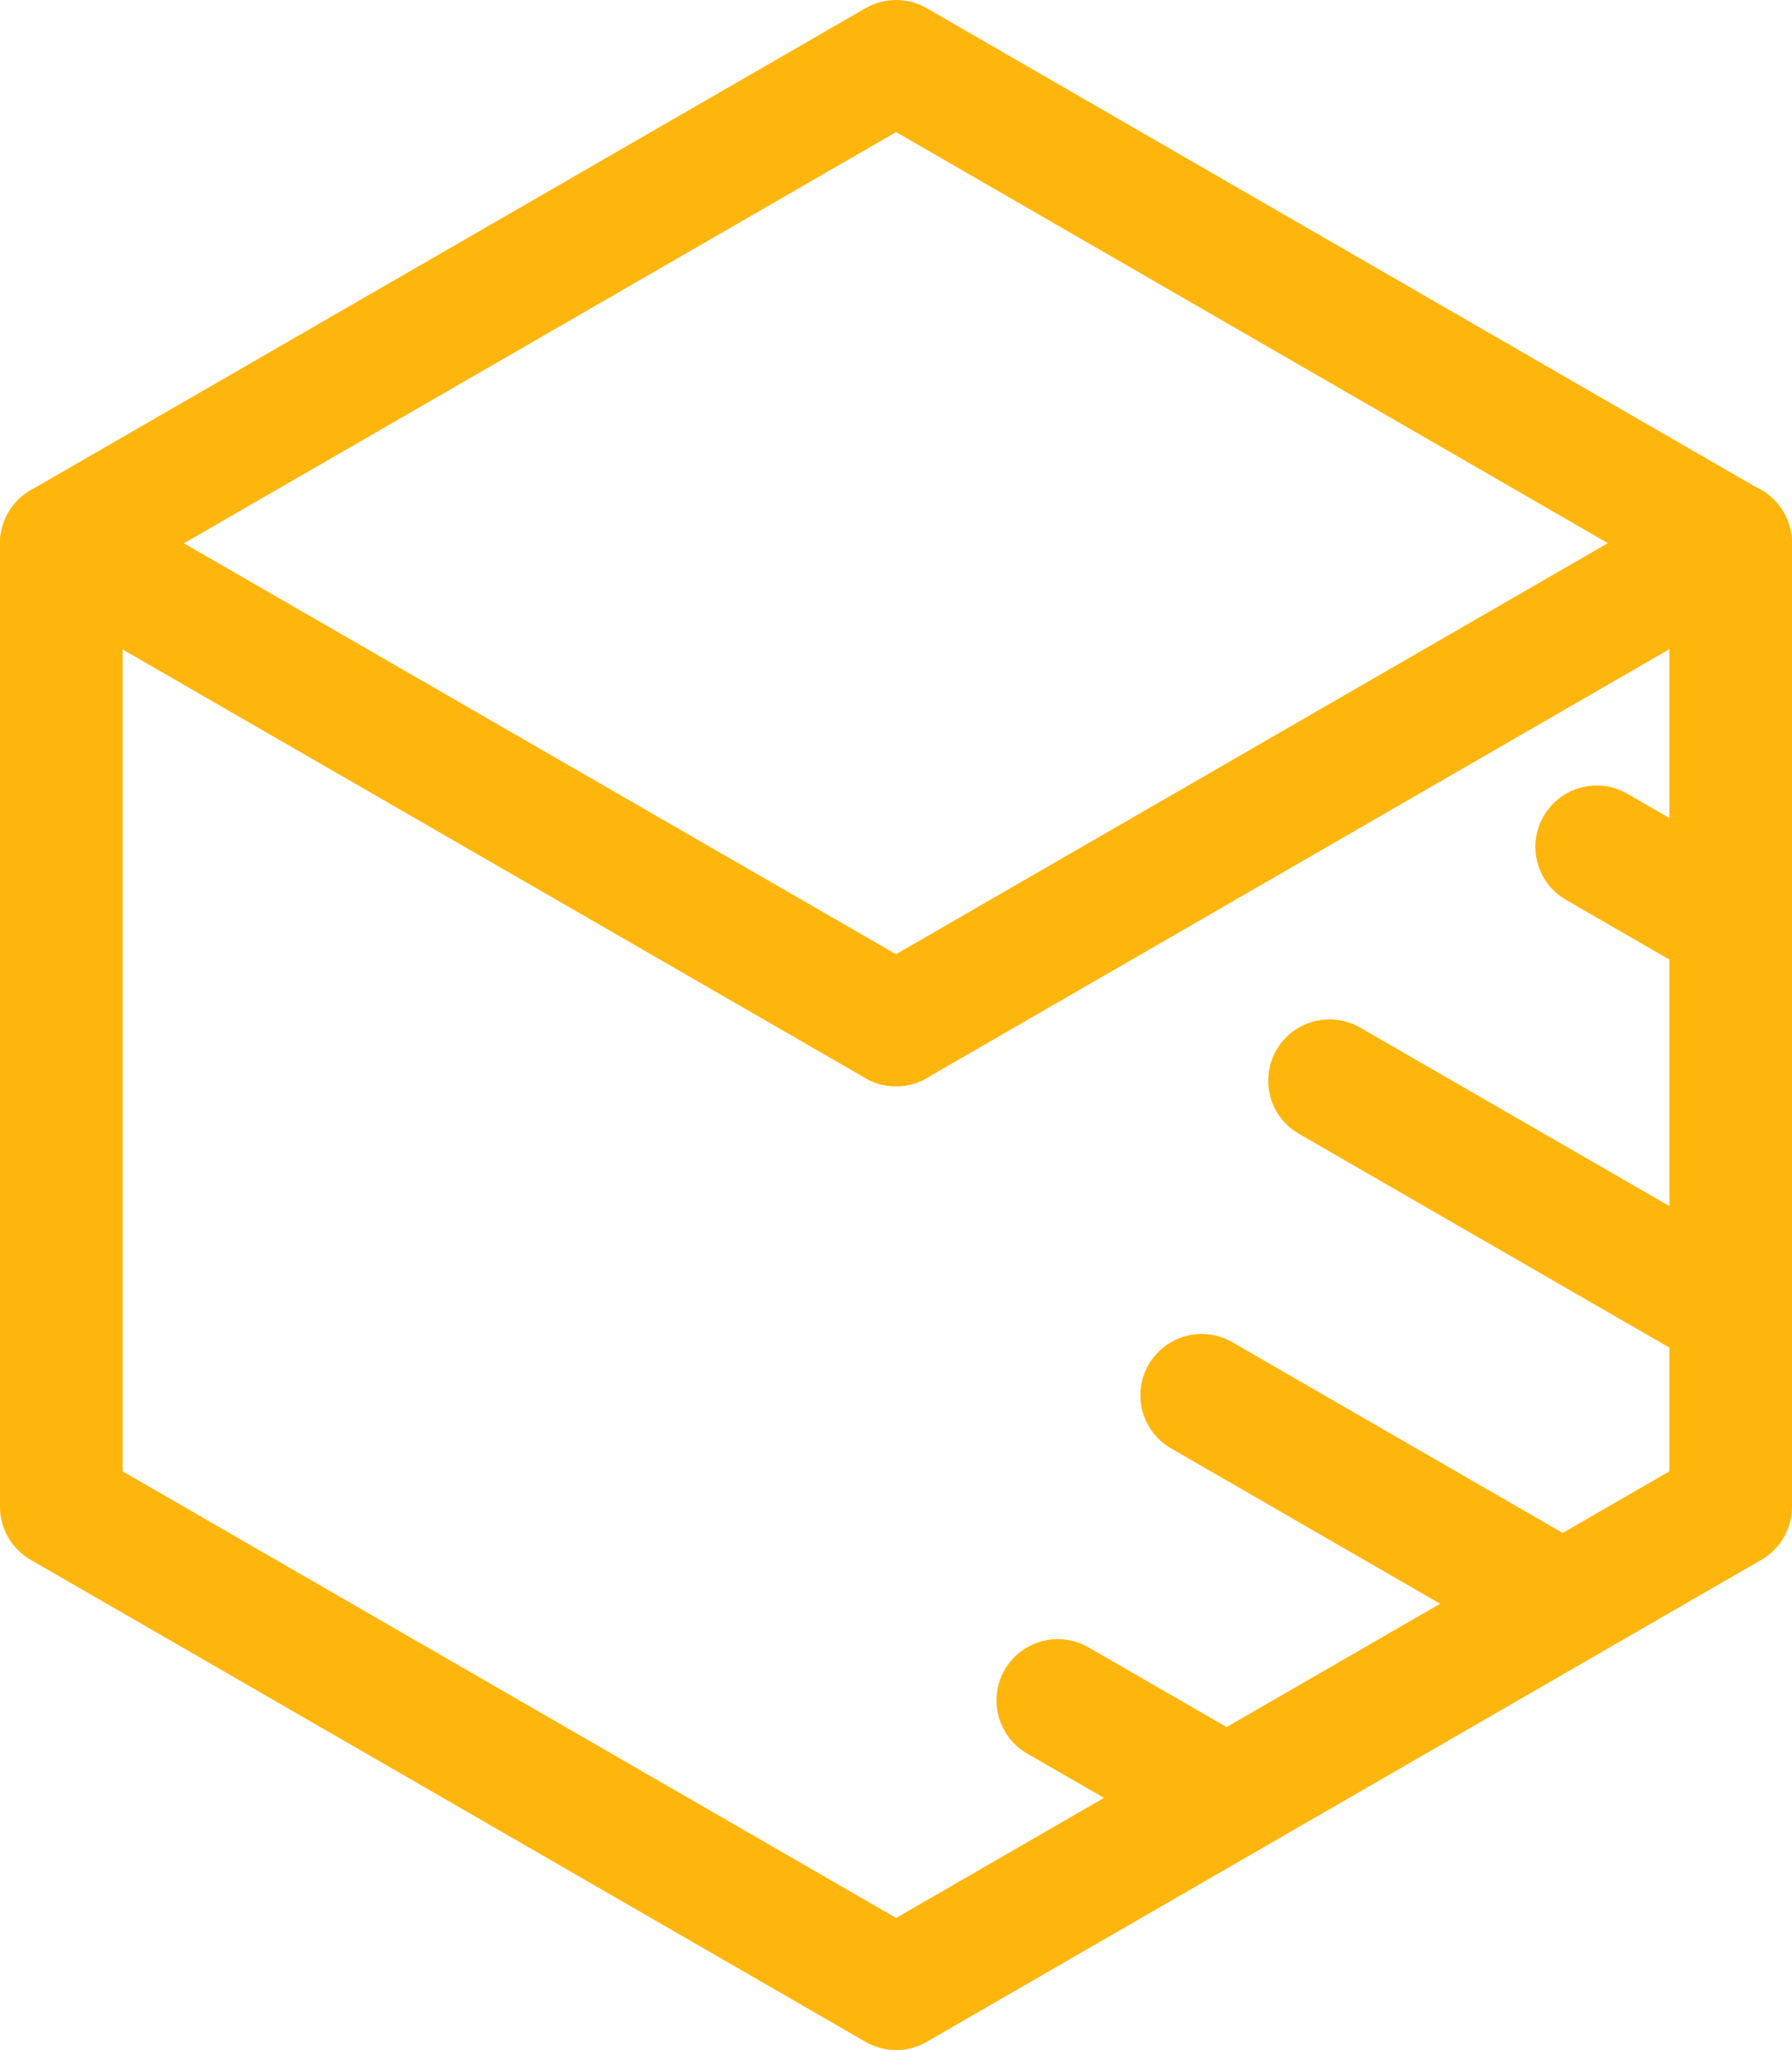
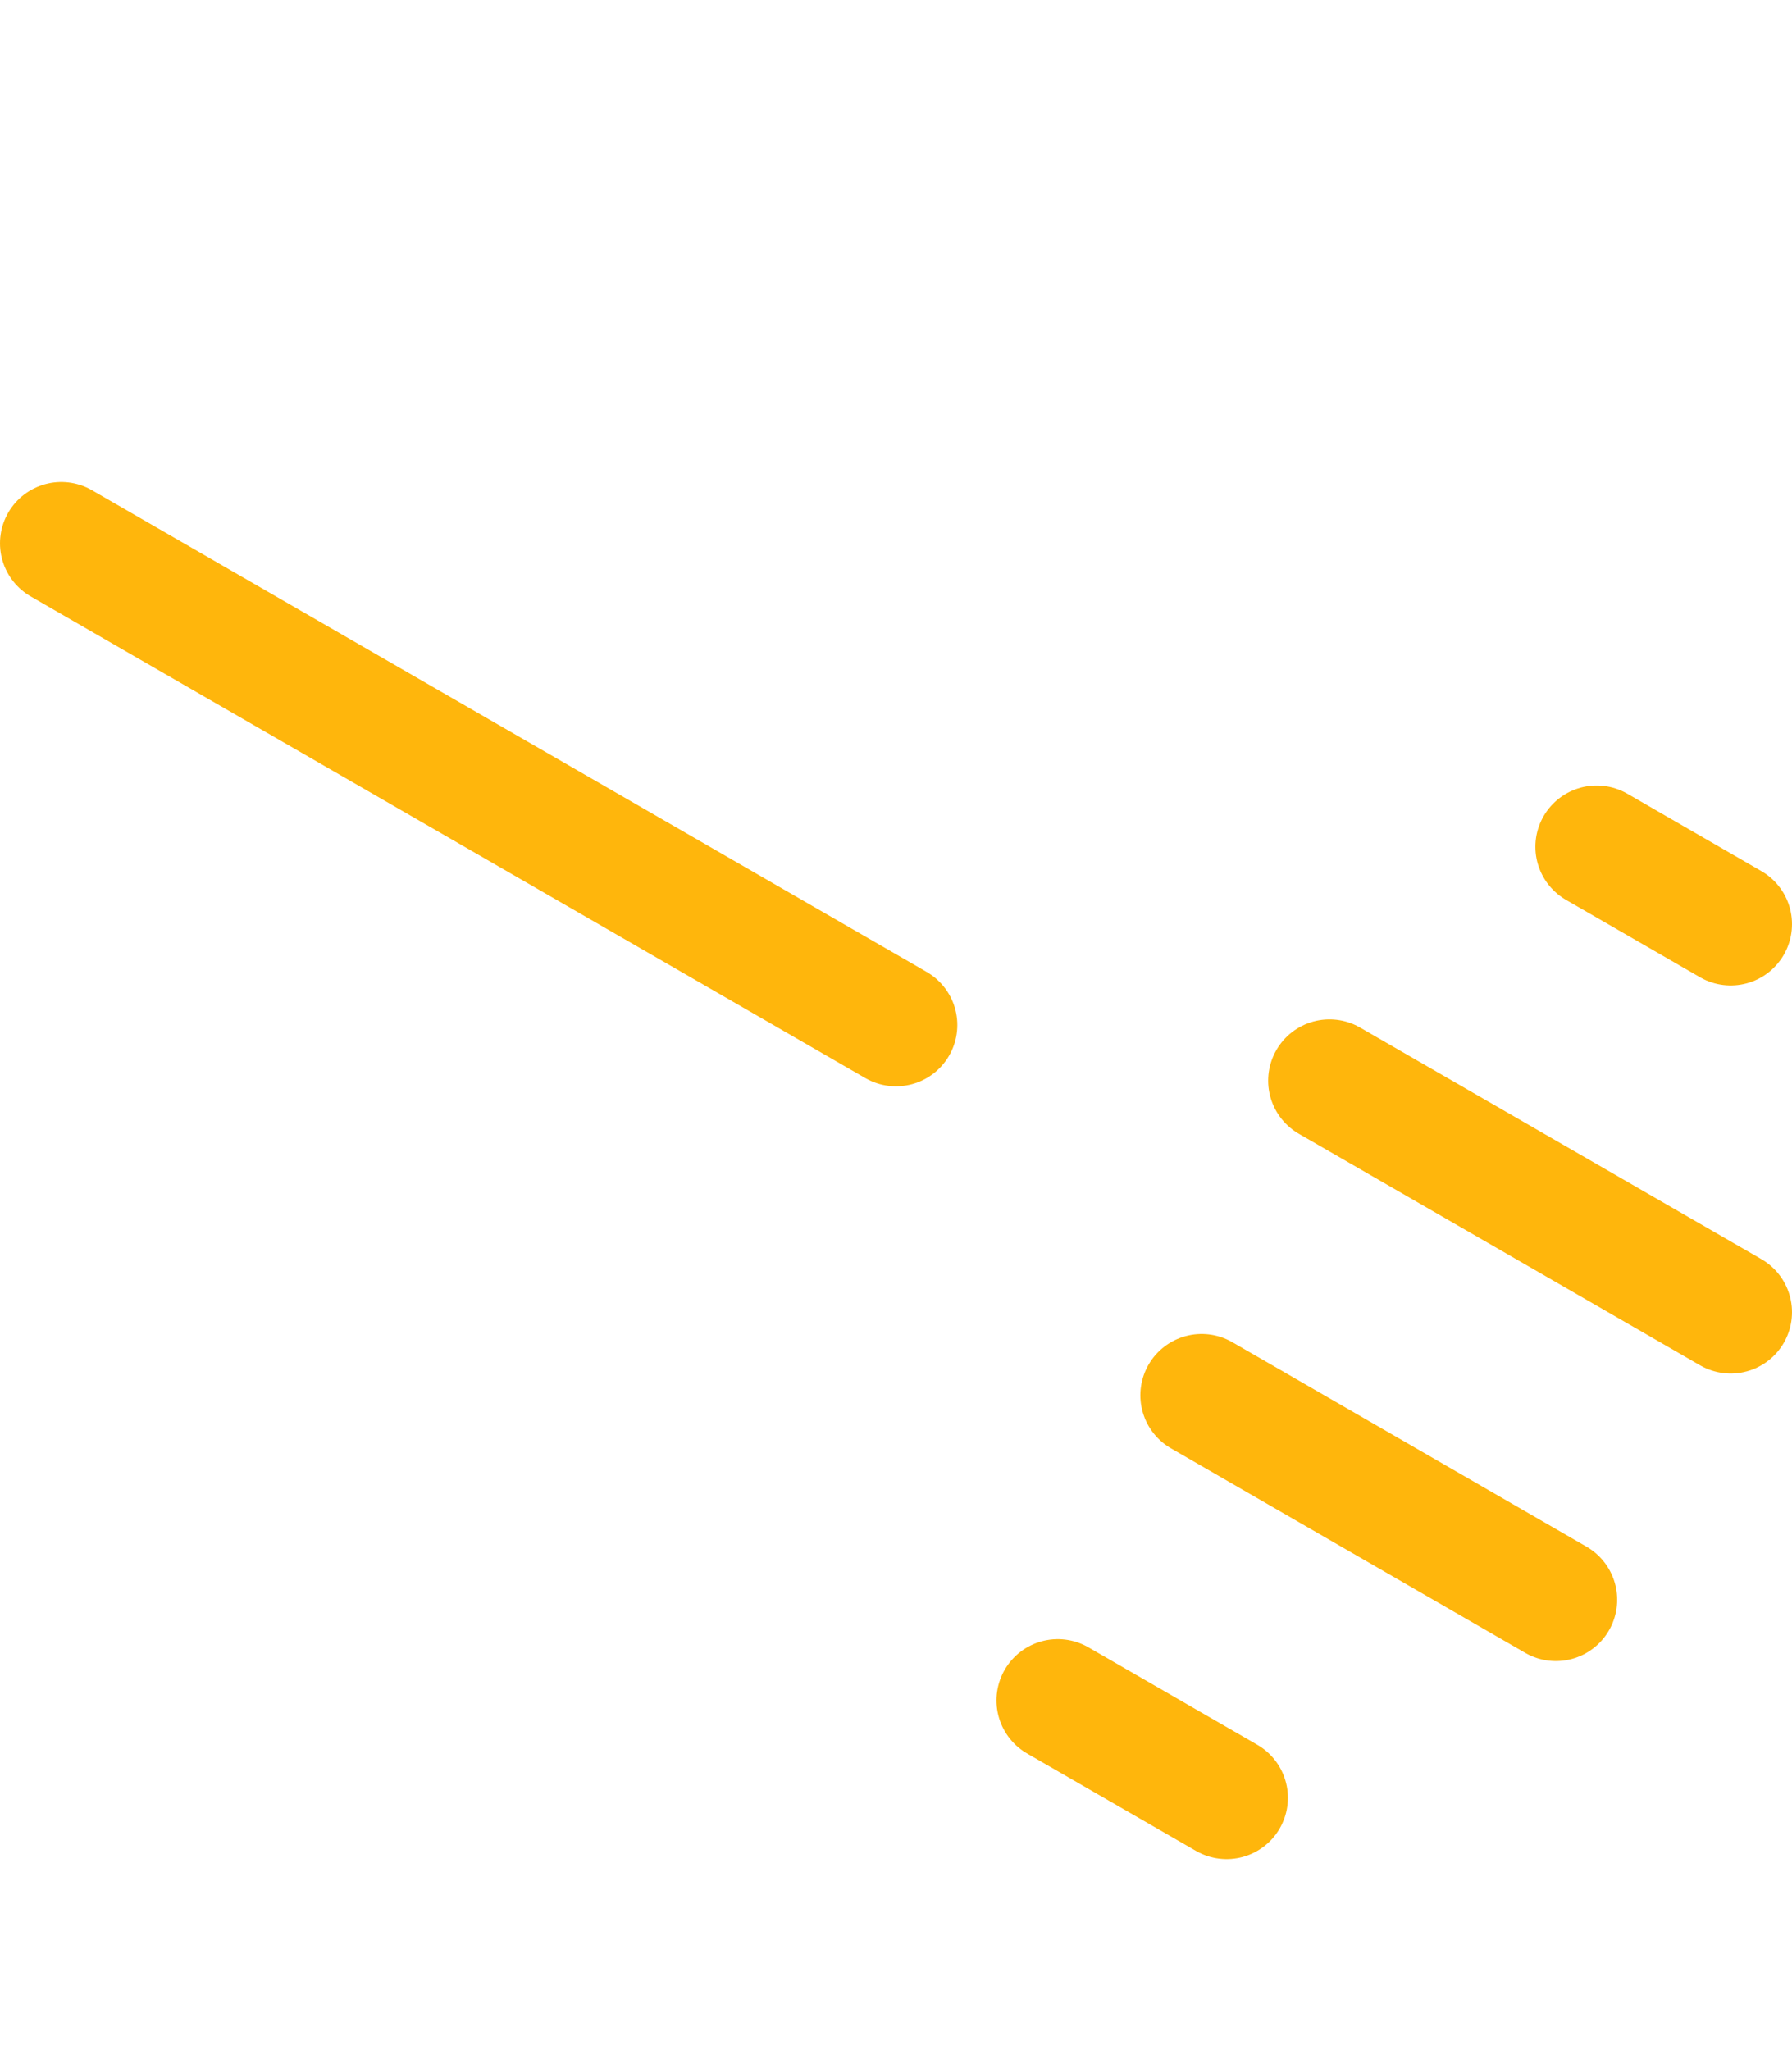
<svg xmlns="http://www.w3.org/2000/svg" viewBox="0 0 292.32 334.42">
  <defs>
    <style>.cls-1{fill:none;stroke:#ffb60c;stroke-linecap:round;stroke-linejoin:round;stroke-width:20px;}</style>
  </defs>
  <title>bullet</title>
  <g id="Vrstva_2" data-name="Vrstva 2">
    <g id="Vrstva_2-2" data-name="Vrstva 2">
-       <path class="cls-1" d="M10,245.79l136.18,78.63,136.14-78.63V88.63L146.18,10,10,88.63Z" />
      <line class="cls-1" x1="146.16" y1="167.21" x2="10" y2="88.63" />
      <line class="cls-1" x1="200.09" y1="293.28" x2="172.55" y2="277.39" />
      <line class="cls-1" x1="253.8" y1="260.97" x2="196.02" y2="227.61" />
      <line class="cls-1" x1="282.32" y1="214.06" x2="216.87" y2="176.29" />
      <line class="cls-1" x1="282.32" y1="150.76" x2="260.46" y2="138.14" />
-       <line class="cls-1" x1="282.32" y1="88.58" x2="146.16" y2="167.21" />
    </g>
  </g>
</svg>